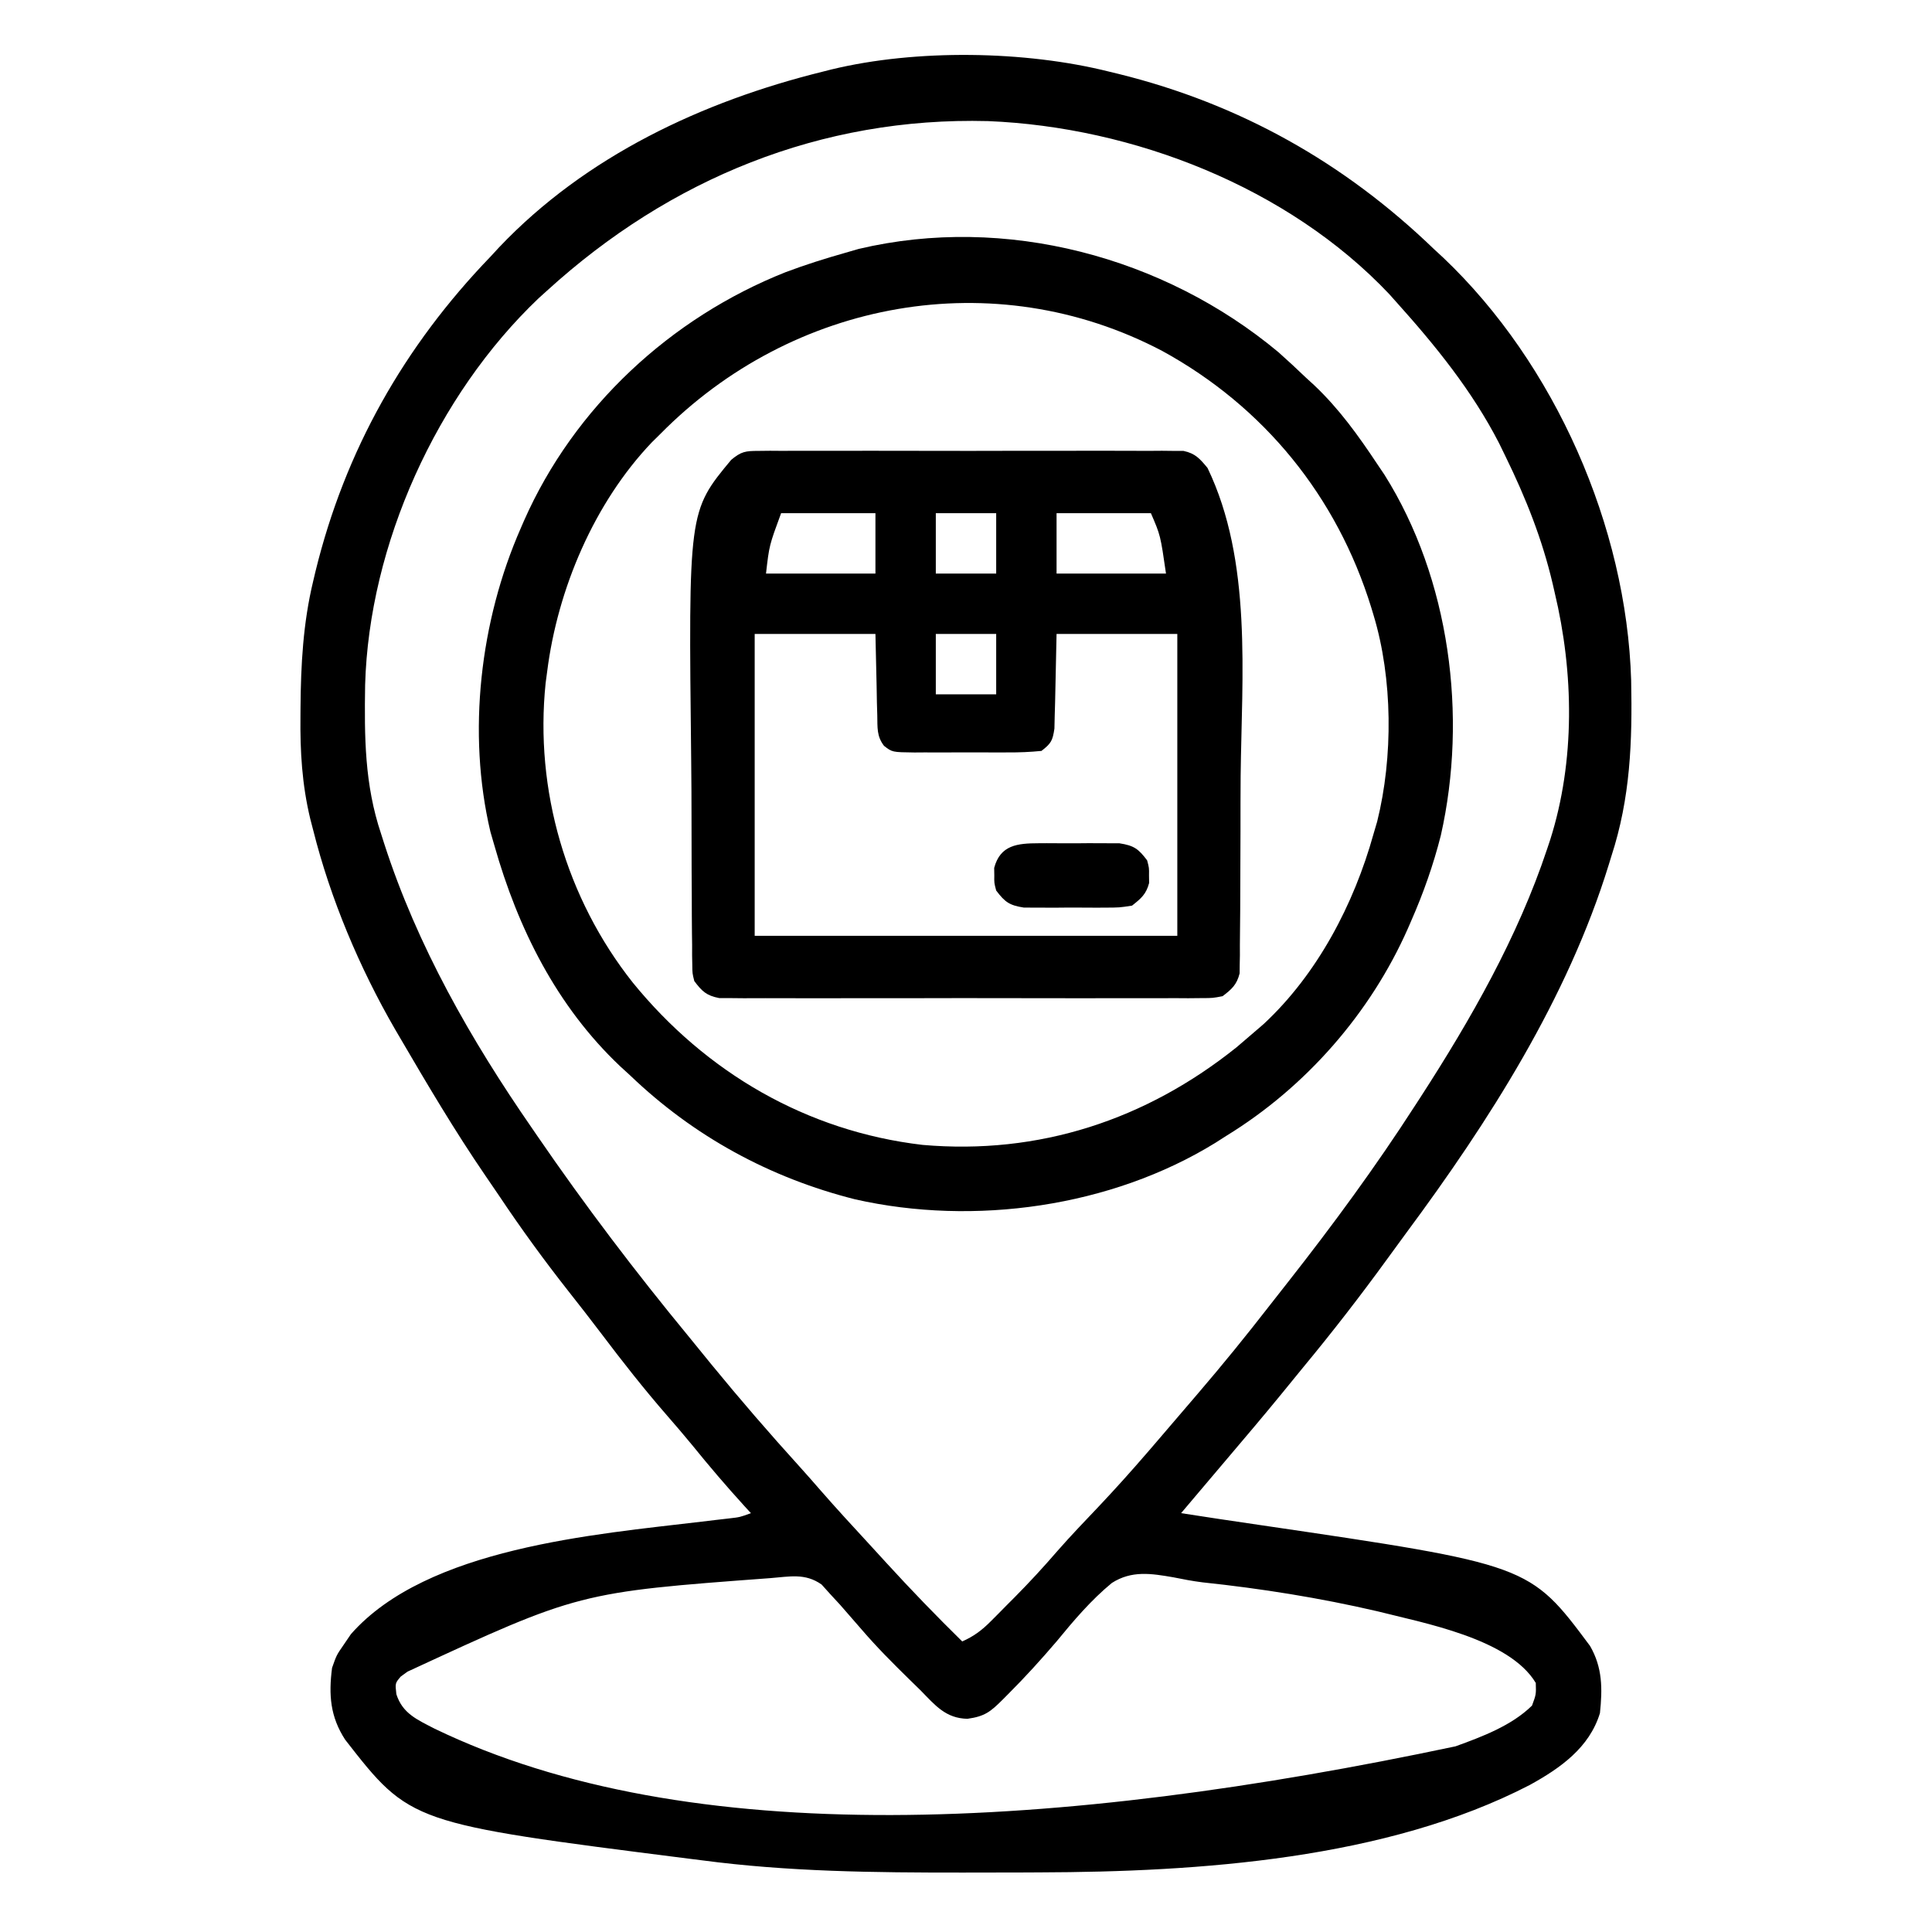
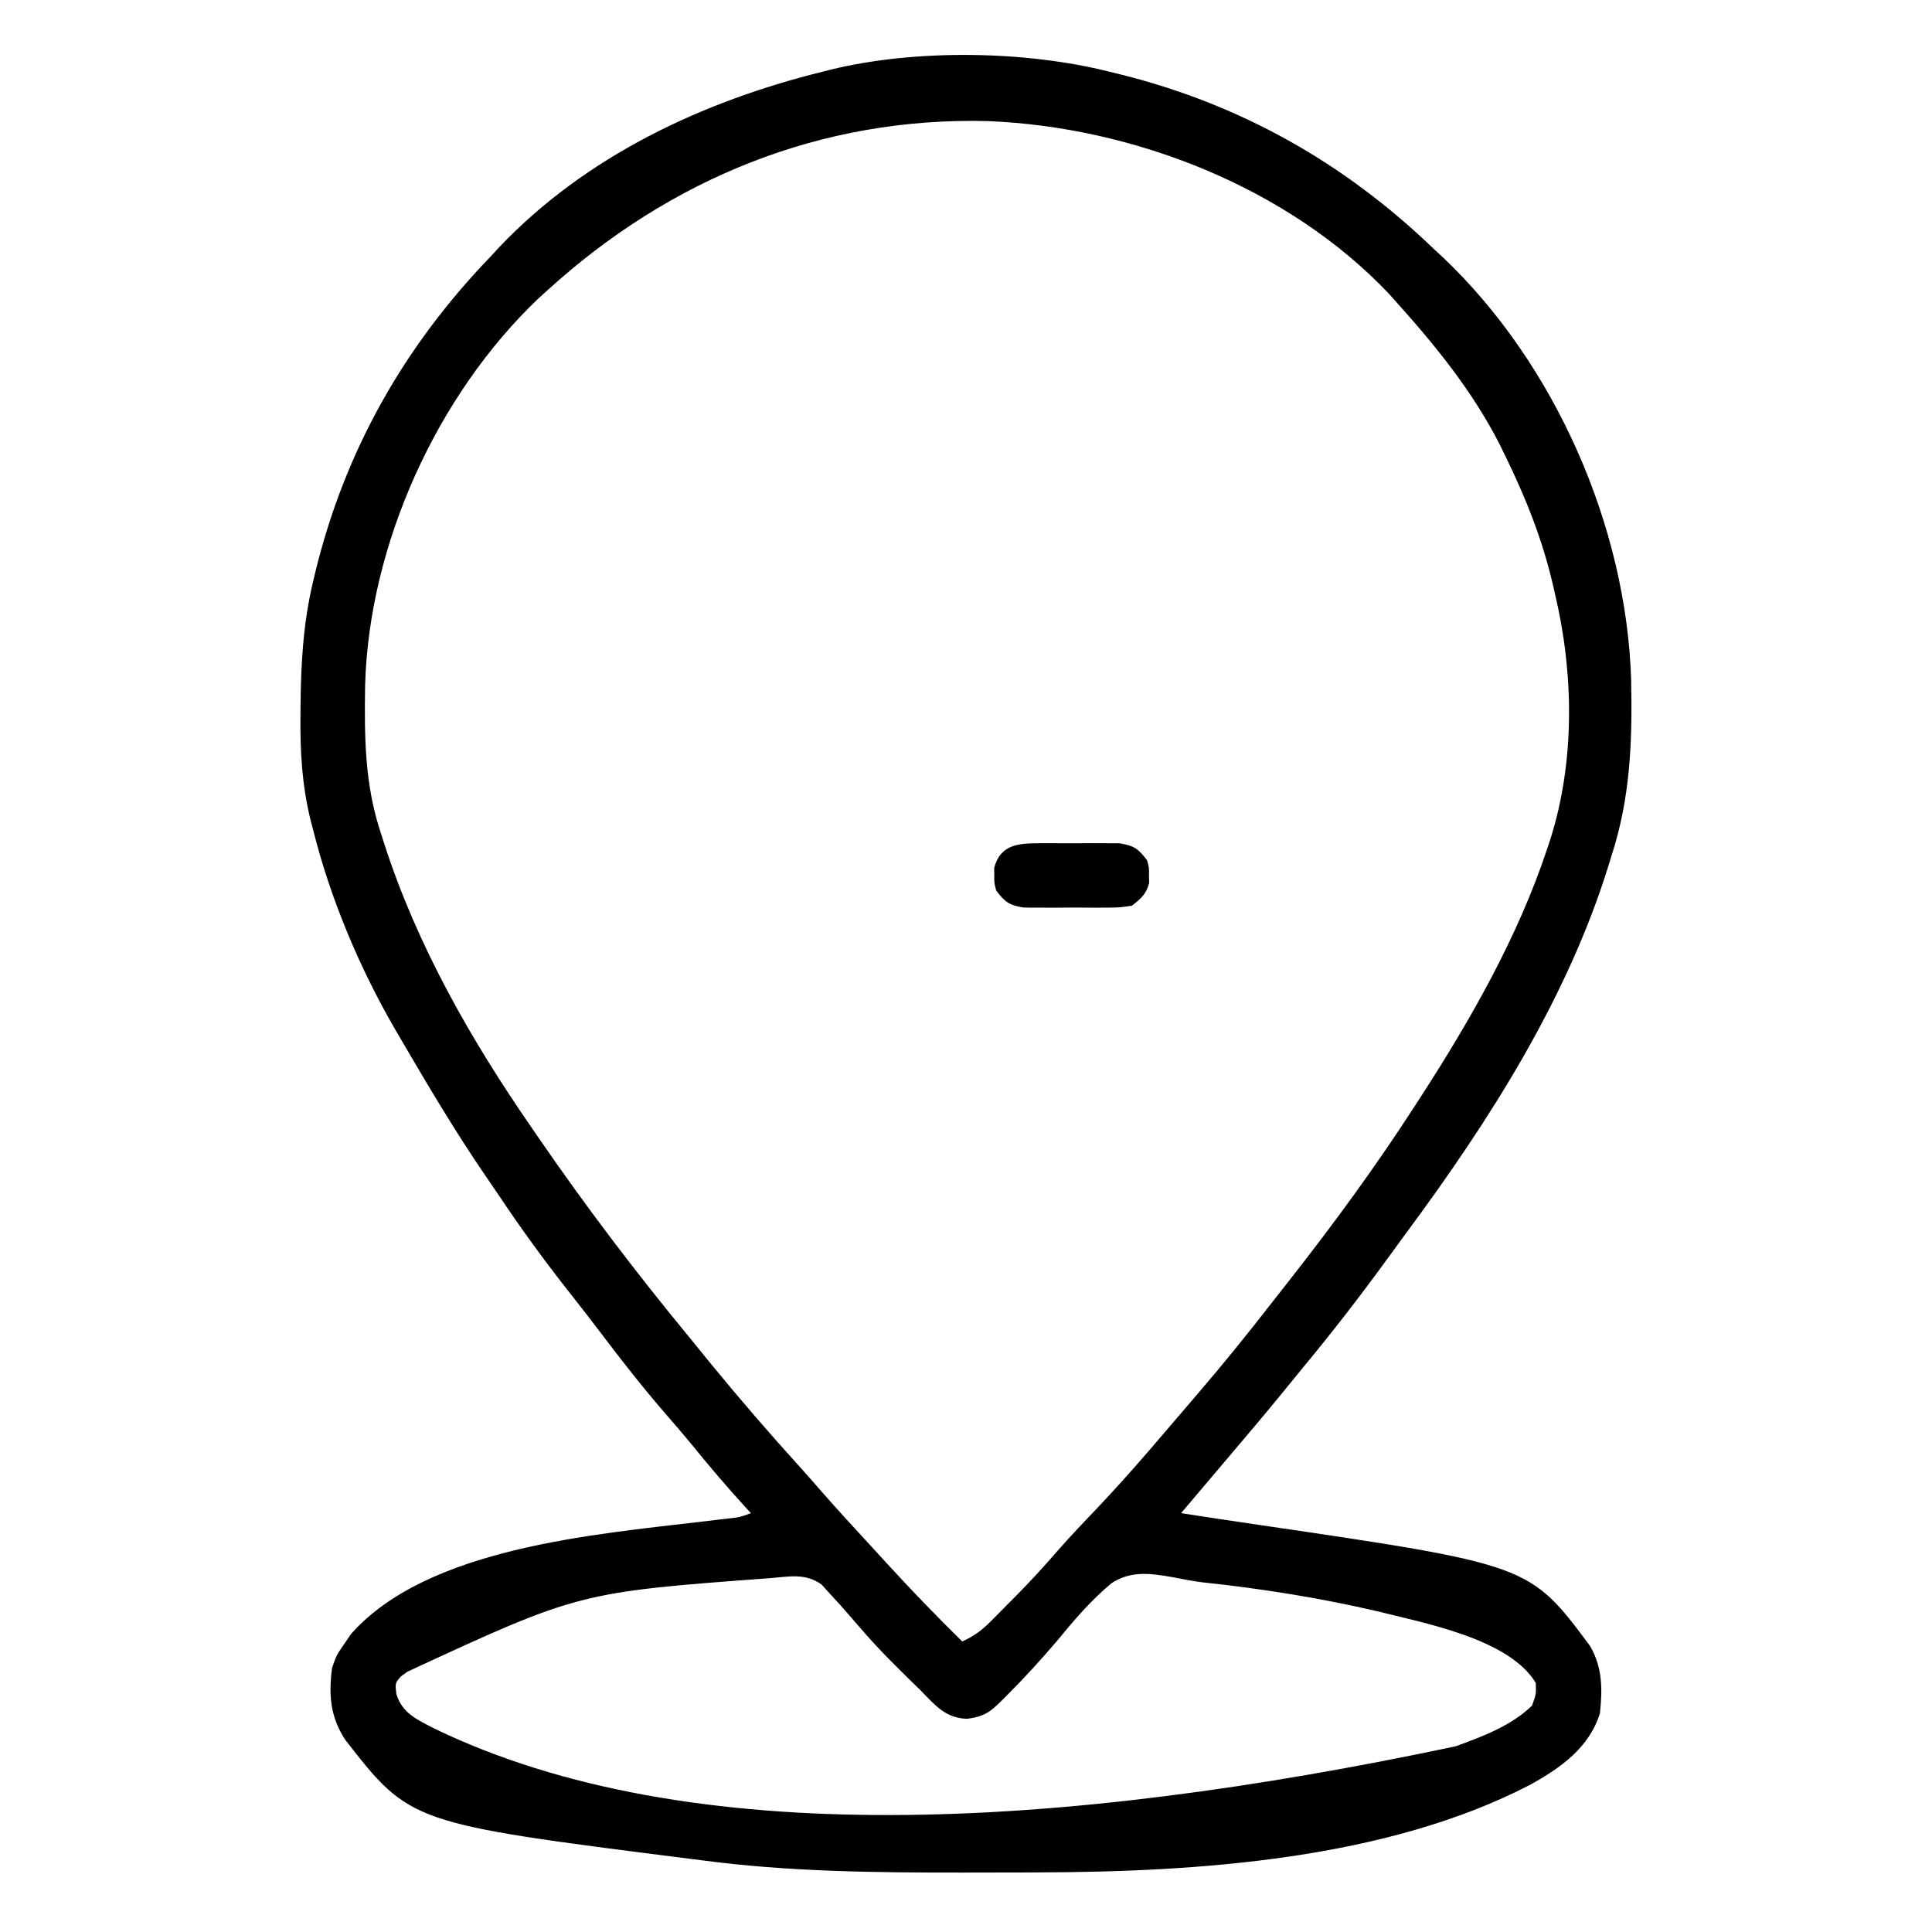
<svg xmlns="http://www.w3.org/2000/svg" version="1.1" width="512" height="512">
  <path d="M0 0 C0.821 0.199 1.642 0.397 2.488 0.602 C34.604 8.552 62.235 24.087 86 47 C86.826 47.763 87.653 48.526 88.504 49.312 C118.088 77.425 137.049 120.547 138.273 161.262 C138.596 177.519 138.097 192.397 133 208 C132.781 208.714 132.561 209.428 132.335 210.164 C121.409 245.595 100.579 278.188 78.656 307.758 C76.935 310.089 75.231 312.431 73.531 314.777 C66.448 324.521 59.111 333.994 51.428 343.272 C49.395 345.732 47.387 348.211 45.375 350.688 C40.799 356.274 36.132 361.782 31.456 367.286 C28.904 370.291 26.359 373.302 23.812 376.312 C22.882 377.413 21.951 378.513 21.02 379.613 C20.353 380.401 19.687 381.189 19 382 C25.804 383.058 32.611 384.092 39.426 385.078 C111.328 395.651 111.328 395.651 127.375 417.188 C130.693 422.931 130.679 428.515 130 435 C127.201 444.167 119.476 449.594 111.414 454.031 C73.355 473.744 23.676 477.077 -18.547 477.203 C-20 477.21 -21.453 477.217 -22.907 477.224 C-27.521 477.244 -32.136 477.248 -36.75 477.25 C-37.535 477.251 -38.319 477.251 -39.128 477.252 C-62.21 477.264 -85.08 477.038 -108 474 C-109.797 473.775 -109.797 473.775 -111.629 473.546 C-185.25 464.203 -185.25 464.203 -202.52 442.051 C-206.497 435.947 -206.929 430.14 -206 423 C-204.812 419.625 -204.812 419.625 -203 417 C-202.34 416.031 -201.68 415.061 -201 414.062 C-180.848 391.16 -136.358 387.63 -108.067 384.255 C-106.168 384.028 -106.168 384.028 -104.23 383.797 C-103.1 383.666 -101.97 383.536 -100.805 383.401 C-97.926 383.075 -97.926 383.075 -95 382 C-95.545 381.406 -96.091 380.811 -96.652 380.199 C-101.462 374.913 -106.075 369.519 -110.566 363.961 C-112.752 361.302 -114.984 358.7 -117.244 356.105 C-123.344 349.094 -129.043 341.842 -134.641 334.426 C-137.493 330.649 -140.408 326.926 -143.337 323.209 C-149.812 314.981 -155.923 306.587 -161.738 297.881 C-162.937 296.093 -164.153 294.319 -165.375 292.547 C-173.476 280.716 -180.769 268.375 -188 256 C-188.426 255.273 -188.852 254.546 -189.291 253.796 C-198.701 237.536 -206.419 219.245 -211 201 C-211.386 199.513 -211.386 199.513 -211.78 197.996 C-213.969 188.86 -214.482 180.14 -214.375 170.812 C-214.37 170.09 -214.366 169.367 -214.361 168.622 C-214.275 157.201 -213.685 146.136 -211 135 C-210.807 134.182 -210.613 133.365 -210.414 132.522 C-202.57 100.384 -186.873 72.724 -164 49 C-163.237 48.174 -162.474 47.347 -161.688 46.496 C-138.763 22.371 -107.89 7.887 -76 0 C-75.241 -0.194 -74.481 -0.387 -73.699 -0.586 C-51.272 -6.023 -22.337 -5.611 0 0 Z M-149 58 C-149.746 58.674 -150.493 59.348 -151.262 60.043 C-178.251 85.719 -196.204 125.346 -197.238 162.527 C-197.446 176.262 -197.394 188.93 -193 202 C-192.613 203.213 -192.613 203.213 -192.219 204.45 C-183.475 231.602 -169.189 256.626 -153 280 C-152.524 280.695 -152.048 281.389 -151.558 282.105 C-138.97 300.462 -125.55 318.137 -111.392 335.309 C-109.394 337.737 -107.418 340.183 -105.438 342.625 C-97.856 351.875 -90.041 360.925 -82.004 369.781 C-80.187 371.793 -78.401 373.827 -76.625 375.875 C-72.337 380.794 -67.91 385.586 -63.487 390.384 C-61.991 392.01 -60.501 393.641 -59.012 395.273 C-52.52 402.373 -45.864 409.258 -39 416 C-35.877 414.614 -33.758 413.005 -31.355 410.586 C-30.678 409.907 -30.001 409.227 -29.303 408.527 C-28.605 407.817 -27.907 407.107 -27.188 406.375 C-26.501 405.688 -25.815 405.001 -25.107 404.293 C-21.162 400.314 -17.4 396.228 -13.74 391.987 C-10.146 387.883 -6.356 383.959 -2.605 380 C1.709 375.427 5.893 370.761 10 366 C10.494 365.428 10.987 364.857 11.496 364.268 C14.495 360.787 17.479 357.293 20.462 353.799 C21.454 352.639 22.446 351.48 23.44 350.322 C29.996 342.681 36.32 334.893 42.492 326.938 C44.103 324.868 45.725 322.807 47.348 320.746 C59.228 305.629 70.583 290.166 81 274 C81.484 273.255 81.968 272.51 82.467 271.743 C95.767 251.175 108.244 229.325 116 206 C116.4 204.801 116.4 204.801 116.808 203.578 C123.464 182.662 123.088 159.257 118 138 C117.834 137.273 117.667 136.547 117.496 135.798 C114.713 123.894 110.358 112.967 105 102 C104.433 100.836 103.866 99.672 103.281 98.473 C96.129 84.556 86.415 72.588 76 61 C75.398 60.325 74.796 59.649 74.176 58.953 C47.369 30.593 6.262 14.649 -32.174 13.092 C-76.408 11.94 -116.491 28.387 -149 58 Z M-89.83 399.218 C-140.577 402.982 -140.577 402.982 -186 424 C-186.592 424.429 -187.183 424.859 -187.793 425.301 C-189.292 427.057 -189.292 427.057 -188.961 429.973 C-187.337 435.088 -183.454 436.721 -178.854 439.104 C-111.5 471.646 -13.526 466.065 91.717 443.799 C98.779 441.242 106.58 438.322 112 433 C113.093 430.026 113.093 430.026 113 427 C105.931 415.209 83.145 411.095 71 408 C55.74 404.455 40.238 401.98 24.664 400.336 C22.054 400.007 19.518 399.525 16.941 399 C11.058 397.979 5.891 397.152 0.646 400.505 C-4.898 405.079 -9.458 410.461 -14 416 C-18.117 420.814 -22.327 425.465 -26.812 429.938 C-27.289 430.418 -27.765 430.898 -28.256 431.393 C-31.503 434.63 -33.015 435.864 -37.625 436.5 C-43.388 436.376 -46.157 432.935 -50 429 C-50.973 428.046 -51.949 427.095 -52.926 426.145 C-57.31 421.854 -61.628 417.533 -65.625 412.875 C-66.747 411.581 -67.872 410.289 -69 409 C-69.78 408.105 -70.56 407.211 -71.363 406.289 C-72.213 405.369 -73.062 404.448 -73.938 403.5 C-74.71 402.644 -75.482 401.788 -76.277 400.906 C-80.676 397.826 -84.749 398.826 -89.83 399.218 Z " fill="#000000" transform="translate(294,19)" />
-   <path d="M0 0 C2.457 2.176 4.844 4.406 7.215 6.676 C7.961 7.359 8.708 8.042 9.477 8.746 C16.097 15.009 21.194 22.119 26.215 29.676 C26.844 30.609 27.473 31.542 28.121 32.504 C45.446 60.067 50.185 96.482 43.052 128.058 C41.082 135.847 38.445 143.325 35.215 150.676 C34.79 151.657 34.79 151.657 34.356 152.658 C24.4 175.211 7.224 194.792 -13.785 207.676 C-14.757 208.297 -15.729 208.918 -16.73 209.559 C-44.329 226.56 -80.621 231.642 -112.159 224.514 C-134.778 218.818 -154.952 207.813 -171.785 191.676 C-172.668 190.868 -173.551 190.059 -174.461 189.227 C-191.266 173.324 -201.542 152.722 -207.785 130.676 C-208.127 129.498 -208.468 128.319 -208.82 127.105 C-215.025 100.846 -211.553 71.178 -200.785 46.676 C-200.502 46.022 -200.219 45.367 -199.927 44.693 C-186.641 14.598 -161.064 -9.108 -130.589 -21.195 C-125.39 -23.155 -120.129 -24.811 -114.785 -26.324 C-113.607 -26.666 -112.429 -27.007 -111.215 -27.359 C-72.35 -36.542 -30.297 -25.283 0 0 Z M-163.785 21.676 C-164.521 22.402 -165.257 23.127 -166.016 23.875 C-181.323 39.915 -191.038 62.826 -193.785 84.676 C-193.919 85.681 -194.053 86.687 -194.191 87.723 C-197.116 116.038 -188.74 144.77 -171.11 167.047 C-151.708 190.896 -125.007 206.48 -94.324 210.082 C-63.472 212.792 -35.11 203.481 -11.035 184.176 C-9.274 182.689 -7.523 181.19 -5.785 179.676 C-5.172 179.147 -4.558 178.619 -3.926 178.074 C10.373 164.797 20.037 146.25 25.215 127.676 C25.535 126.589 25.854 125.502 26.184 124.383 C30.427 107.311 30.316 86.534 25.215 69.676 C25.011 69 24.807 68.325 24.597 67.629 C15.505 38.244 -3.788 14.459 -30.785 -0.324 C-75.392 -23.772 -128.811 -13.804 -163.785 21.676 Z " fill="#000000" transform="translate(338.785,93.324)" />
-   <path d="M0 0 C1.009 -0.011 2.019 -0.023 3.059 -0.034 C4.16 -0.026 5.262 -0.018 6.396 -0.01 C7.561 -0.017 8.726 -0.024 9.926 -0.031 C13.781 -0.049 17.635 -0.037 21.49 -0.023 C24.165 -0.026 26.84 -0.03 29.516 -0.035 C35.124 -0.042 40.733 -0.033 46.342 -0.014 C52.824 0.008 59.307 0.001 65.789 -0.021 C71.357 -0.039 76.925 -0.042 82.493 -0.031 C85.817 -0.025 89.141 -0.026 92.466 -0.037 C96.172 -0.047 99.878 -0.032 103.584 -0.01 C104.685 -0.018 105.787 -0.026 106.922 -0.034 C108.436 -0.017 108.436 -0.017 109.98 0 C110.857 0.002 111.733 0.003 112.635 0.005 C115.777 0.676 116.967 2.07 118.99 4.508 C130.887 29.178 128.073 59.598 127.773 86.077 C127.729 90.957 127.731 95.835 127.733 100.715 C127.732 105.429 127.71 110.142 127.681 114.856 C127.669 117.1 127.661 119.343 127.658 121.587 C127.649 124.694 127.614 127.8 127.571 130.907 C127.573 131.826 127.575 132.745 127.577 133.691 C127.56 134.535 127.543 135.38 127.525 136.249 C127.518 136.98 127.512 137.71 127.505 138.463 C126.751 141.461 125.428 142.651 122.99 144.508 C120.385 145.011 120.385 145.011 117.373 145.016 C115.657 145.033 115.657 145.033 113.906 145.05 C112.655 145.042 111.404 145.034 110.115 145.026 C108.781 145.031 107.447 145.038 106.113 145.047 C102.493 145.065 98.874 145.058 95.254 145.045 C91.466 145.035 87.677 145.045 83.889 145.051 C77.527 145.058 71.165 145.048 64.803 145.029 C57.448 145.008 50.093 145.015 42.738 145.037 C36.423 145.055 30.108 145.057 23.792 145.047 C20.021 145.041 16.249 145.04 12.478 145.053 C8.932 145.065 5.386 145.057 1.84 145.034 C-0.082 145.026 -2.004 145.038 -3.926 145.05 C-5.07 145.039 -6.214 145.027 -7.393 145.016 C-8.387 145.014 -9.381 145.013 -10.405 145.011 C-13.78 144.359 -14.96 143.231 -17.01 140.508 C-17.524 138.463 -17.524 138.463 -17.545 136.249 C-17.562 135.405 -17.579 134.561 -17.596 133.691 C-17.595 132.772 -17.593 131.854 -17.591 130.907 C-17.604 129.932 -17.618 128.957 -17.632 127.953 C-17.67 124.714 -17.677 121.477 -17.682 118.238 C-17.695 115.964 -17.708 113.69 -17.722 111.416 C-17.746 106.627 -17.753 101.838 -17.751 97.048 C-17.751 92.194 -17.778 87.341 -17.833 82.488 C-18.578 16.034 -18.578 16.034 -7.249 2.387 C-4.58 0.147 -3.436 0.006 0 0 Z M5.99 16.508 C2.841 25.061 2.841 25.061 1.99 32.508 C11.56 32.508 21.13 32.508 30.99 32.508 C30.99 27.228 30.99 21.948 30.99 16.508 C22.74 16.508 14.49 16.508 5.99 16.508 Z M46.99 16.508 C46.99 21.788 46.99 27.068 46.99 32.508 C52.27 32.508 57.55 32.508 62.99 32.508 C62.99 27.228 62.99 21.948 62.99 16.508 C57.71 16.508 52.43 16.508 46.99 16.508 Z M78.99 16.508 C78.99 21.788 78.99 27.068 78.99 32.508 C88.56 32.508 98.13 32.508 107.99 32.508 C106.522 22.355 106.522 22.355 103.99 16.508 C95.74 16.508 87.49 16.508 78.99 16.508 Z M-1.01 48.508 C-1.01 74.908 -1.01 101.308 -1.01 128.508 C35.95 128.508 72.91 128.508 110.99 128.508 C110.99 102.108 110.99 75.708 110.99 48.508 C100.43 48.508 89.87 48.508 78.99 48.508 C78.78 57.587 78.78 57.587 78.602 66.667 C78.553 68.362 78.553 68.362 78.502 70.09 C78.476 71.247 78.45 72.405 78.423 73.597 C77.938 76.859 77.521 77.534 74.99 79.508 C71.942 79.806 69.102 79.928 66.053 79.906 C65.176 79.909 64.3 79.912 63.397 79.915 C61.544 79.917 59.691 79.912 57.839 79.899 C55.001 79.883 52.164 79.899 49.326 79.918 C47.527 79.916 45.727 79.912 43.928 79.906 C43.078 79.912 42.228 79.919 41.352 79.925 C35.434 79.854 35.434 79.854 33.269 78.166 C31.288 75.598 31.551 73.287 31.479 70.09 C31.445 68.961 31.412 67.831 31.378 66.667 C31.353 65.233 31.328 63.798 31.303 62.32 C31.2 57.762 31.096 53.204 30.99 48.508 C20.43 48.508 9.87 48.508 -1.01 48.508 Z M46.99 48.508 C46.99 53.788 46.99 59.068 46.99 64.508 C52.27 64.508 57.55 64.508 62.99 64.508 C62.99 59.228 62.99 53.948 62.99 48.508 C57.71 48.508 52.43 48.508 46.99 48.508 Z " fill="#000000" transform="translate(201.01,119.492)" />
  <path d="M0 0 C1.043 -0.006 1.043 -0.006 2.106 -0.012 C3.572 -0.014 5.038 -0.007 6.504 0.01 C8.743 0.031 10.979 0.01 13.219 -0.016 C14.646 -0.013 16.073 -0.008 17.5 0 C19.441 0.007 19.441 0.007 21.422 0.014 C25.259 0.61 26.441 1.474 28.75 4.531 C29.281 6.531 29.281 6.531 29.25 8.531 C29.26 9.191 29.271 9.851 29.281 10.531 C28.489 13.513 27.164 14.627 24.75 16.531 C21.422 17.049 21.422 17.049 17.5 17.062 C16.805 17.066 16.11 17.07 15.394 17.074 C13.928 17.077 12.462 17.069 10.996 17.053 C8.757 17.031 6.521 17.053 4.281 17.078 C2.854 17.075 1.427 17.07 0 17.062 C-1.294 17.058 -2.588 17.053 -3.922 17.049 C-7.759 16.452 -8.941 15.588 -11.25 12.531 C-11.781 10.531 -11.781 10.531 -11.75 8.531 C-11.765 7.541 -11.765 7.541 -11.781 6.531 C-10.16 0.429 -5.575 0.019 0 0 Z " fill="#000000" transform="translate(275.25,223.469)" />
</svg>